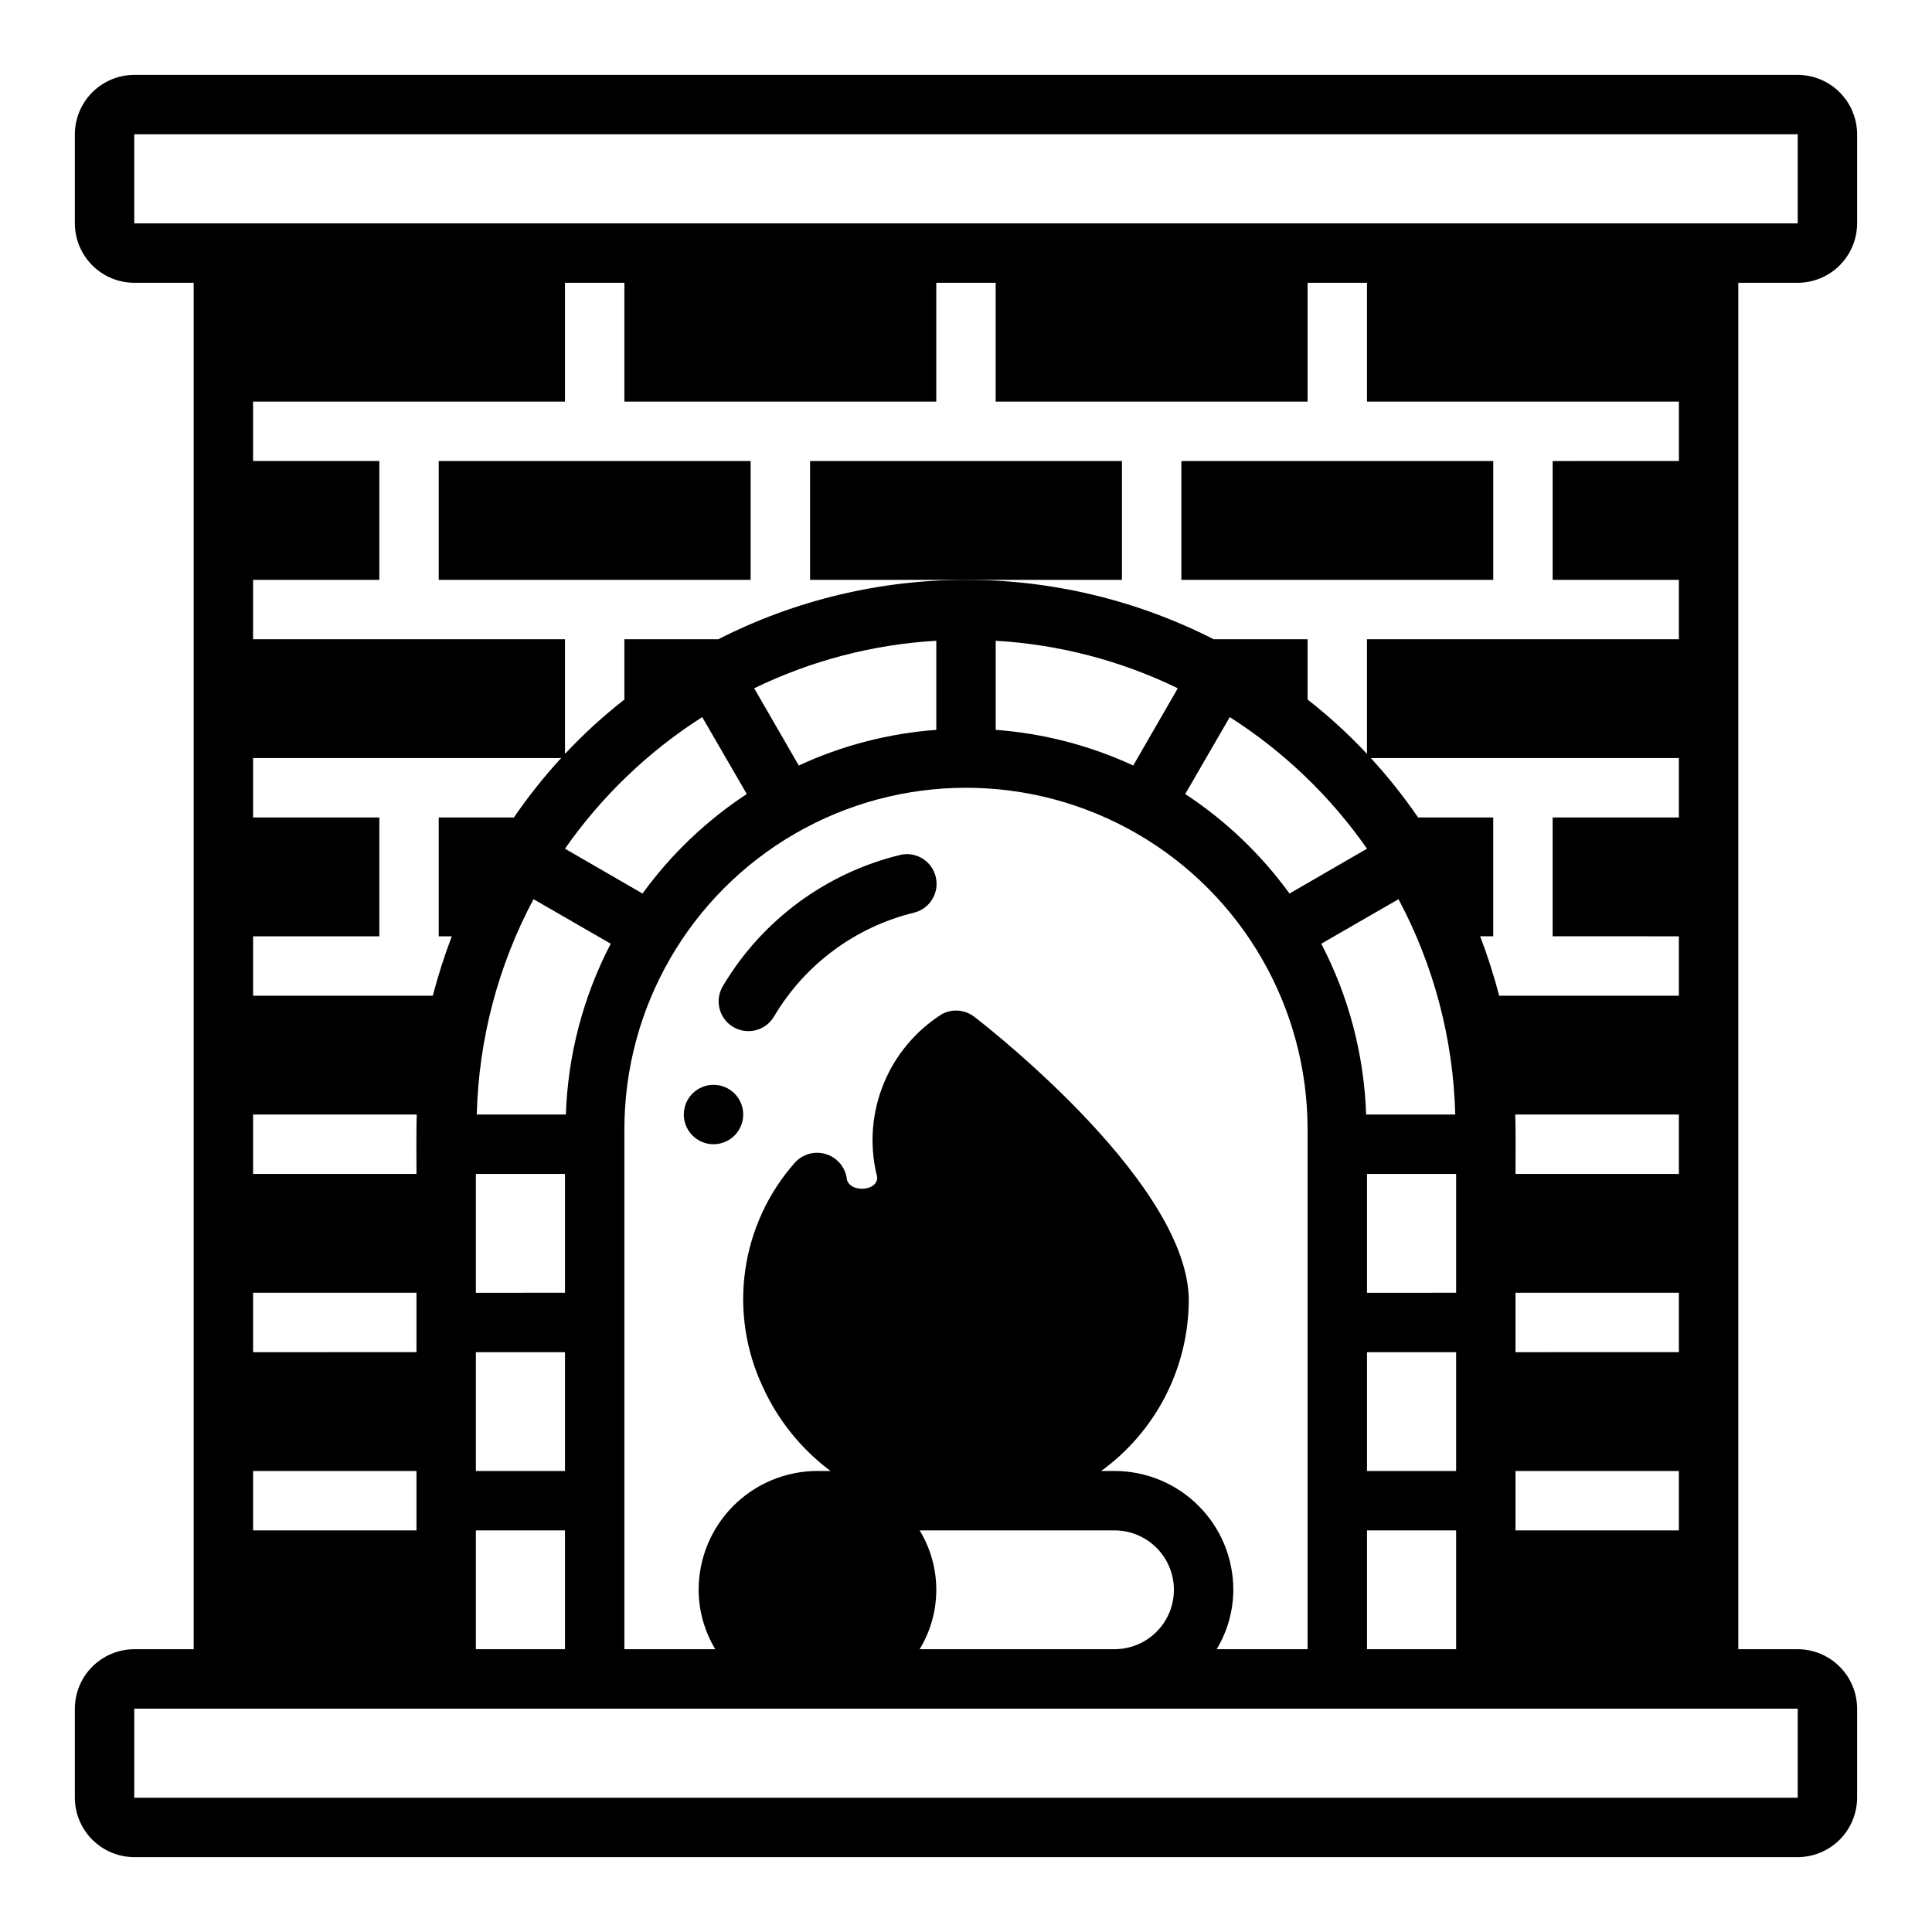
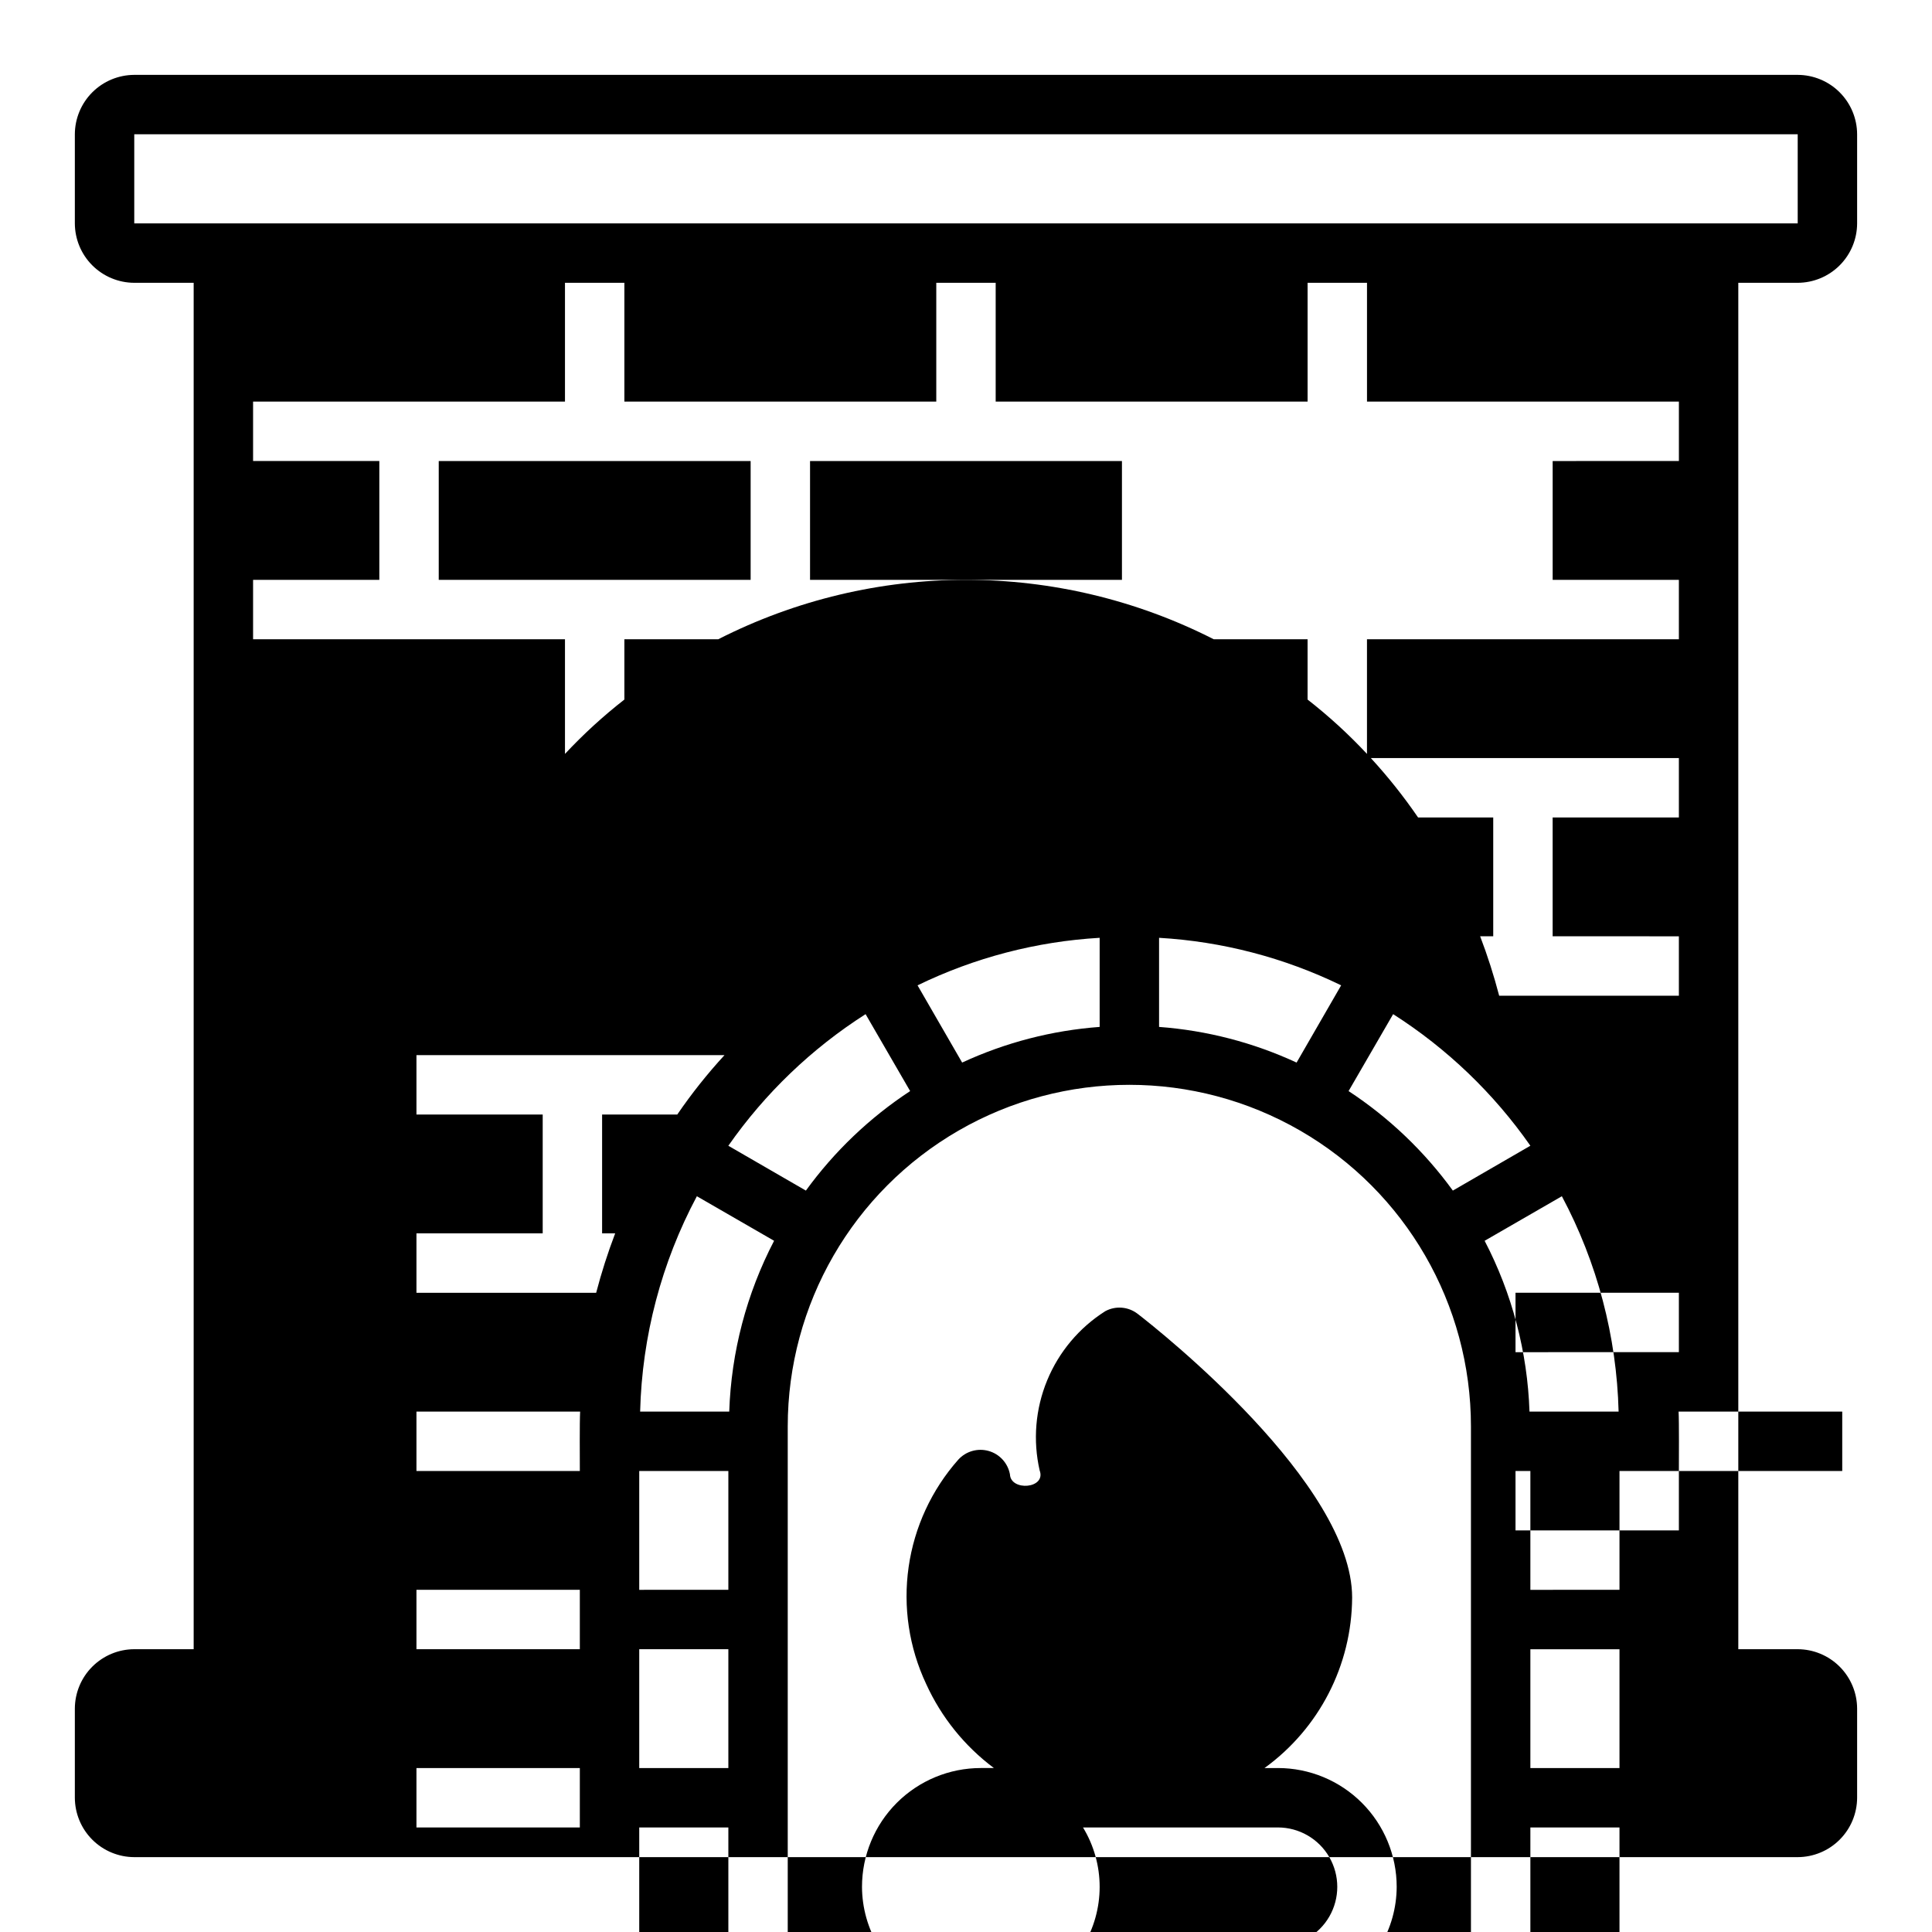
<svg xmlns="http://www.w3.org/2000/svg" fill="#000000" width="800px" height="800px" version="1.1" viewBox="144 144 512 512">
  <g>
    <path d="m382.68 370.54c-19.77 4.766-36.773 17.328-47.137 34.824-1.062 1.801-1.371 3.949-0.848 5.977 0.52 2.023 1.824 3.762 3.625 4.824 3.75 2.215 8.586 0.969 10.801-2.777 8.18-13.836 21.605-23.773 37.227-27.555 4.129-1.094 6.629-5.277 5.641-9.43-0.988-4.156-5.109-6.762-9.285-5.879z" />
-     <path d="m340.96 439.36c0 4.348-3.523 7.871-7.871 7.871-4.348 0-7.871-3.523-7.871-7.871s3.523-7.871 7.871-7.871c4.348 0 7.871 3.523 7.871 7.871" />
    <path d="m358.67 266.18h82.656v31.488h-82.656z" />
    <path d="m260.27 266.18h82.656v31.488h-82.656z" />
-     <path d="m457.07 266.18h82.656v31.488h-82.656z" />
-     <path d="m179.58 636.16h440.83c4.172-0.012 8.172-1.676 11.121-4.625 2.949-2.949 4.613-6.949 4.625-11.121v-23.613c-0.012-4.172-1.676-8.172-4.625-11.121-2.949-2.949-6.949-4.613-11.121-4.625h-15.742v-362.11h15.742c4.172-0.012 8.172-1.676 11.121-4.625 2.949-2.949 4.613-6.945 4.625-11.117v-23.617c-0.012-4.172-1.676-8.168-4.625-11.121-2.949-2.949-6.949-4.609-11.121-4.625h-440.83c-4.172 0.016-8.168 1.676-11.121 4.625-2.949 2.953-4.609 6.949-4.625 11.121v23.617c0.016 4.172 1.676 8.168 4.625 11.117 2.953 2.949 6.949 4.613 11.121 4.625h15.742v362.11h-15.742c-4.172 0.012-8.168 1.676-11.121 4.625-2.949 2.949-4.609 6.949-4.625 11.121v23.617-0.004c0.016 4.172 1.676 8.172 4.625 11.121 2.953 2.949 6.949 4.613 11.121 4.625zm0-432.96v-23.617h440.83v23.617zm409.34 94.465v15.742h-82.656v30.387c-4.863-5.207-10.125-10.023-15.742-14.406v-15.98h-24.875c-41.254-20.992-90.055-20.992-131.3 0h-24.879v15.98c-5.617 4.383-10.879 9.199-15.742 14.406v-30.387h-82.656v-15.742h33.457v-31.488h-33.457v-15.746h82.656v-31.488h15.742v31.488h82.656v-31.488h15.742v31.488h82.66v-31.488h15.742v31.488h82.656v15.742l-33.453 0.004v31.488zm0 94.465v15.742h-47.625c-1.395-5.336-3.074-10.59-5.039-15.746h3.465v-31.488h-19.914c-3.793-5.539-7.977-10.801-12.52-15.742h81.633v15.742h-33.453v31.488zm-43.293 110.21v-15.746h43.293v15.742zm43.293 31.488v15.742h-43.293v-15.742zm-43.293-78.723c0-2.953 0.078-12.973-0.078-15.742h43.371v15.742zm-106.27 78.723h-3.543c14.504-10.496 23.133-27.281 23.223-45.188 0-30.23-51.012-70.691-56.836-75.18v0.004c-2.465-1.918-5.832-2.195-8.582-0.711-6.906 4.375-12.285 10.777-15.402 18.336-3.113 7.555-3.812 15.891-1.992 23.859 1.812 4.879-7.715 5.59-7.871 1.023h-0.004c-0.559-2.965-2.746-5.359-5.652-6.176-2.902-0.816-6.019 0.082-8.043 2.316-7.07 7.996-11.645 17.883-13.152 28.445-1.512 10.562 0.105 21.336 4.648 30.992 4.016 8.816 10.188 16.477 17.949 22.277h-3.465c-8.348 0-16.359 3.316-22.266 9.223-5.902 5.902-9.223 13.914-9.223 22.266 0.023 5.547 1.547 10.988 4.41 15.742h-24.09v-137.76c0-32.34 17.258-62.227 45.266-78.398s62.52-16.172 90.527 0c28.012 16.172 45.266 46.059 45.266 78.398v137.76h-24.09c2.863-4.754 4.387-10.195 4.41-15.742 0-8.352-3.32-16.363-9.223-22.266-5.906-5.906-13.914-9.223-22.266-9.223zm-51.641 15.742h51.641c5.625 0 10.82 3 13.633 7.871s2.812 10.875 0 15.746-8.008 7.871-13.633 7.871h-51.641c2.883-4.746 4.41-10.191 4.41-15.742 0-5.555-1.527-11-4.41-15.746zm-123.98-157.44c-1.965 5.156-3.644 10.41-5.039 15.746h-47.625v-15.746h33.457v-31.488h-33.457v-15.742h81.633c-4.543 4.941-8.727 10.203-12.516 15.742h-19.918v31.488zm-9.367 62.977h-43.297v-15.742h43.375c-0.156 2.754-0.078 12.832-0.078 15.742zm-43.297 47.234v-15.746h43.297v15.742zm43.297 31.488v15.742h-43.297v-15.742zm15.742 15.742h23.617v31.488h-23.617zm0-15.742v-31.488h23.617v31.488zm0-47.23v-31.492h23.617v31.488zm0.234-47.23 0.004-0.004c0.504-19.934 5.652-39.477 15.035-57.074l20.469 11.809h-0.004c-7.297 14.012-11.359 29.477-11.887 45.266zm23.379-70.453 0.004-0.008c9.711-13.898 22.07-25.75 36.367-34.871l11.809 20.387c-10.73 7.047-20.09 15.984-27.629 26.371zm50.145-42.508 0.004-0.008c15.098-7.34 31.496-11.621 48.254-12.594v23.617-0.004c-12.617 0.934-24.965 4.133-36.445 9.449zm64.004 11.012v-23.617 0.004c16.758 0.973 33.156 5.254 48.254 12.594l-11.809 20.469c-11.48-5.316-23.828-8.516-36.445-9.449zm77.855 43.375c-7.543-10.387-16.902-19.324-27.633-26.371l11.809-20.387c14.297 9.121 26.656 20.973 36.367 34.871zm28.891 1.496h-0.004c9.387 17.598 14.531 37.141 15.039 57.074h-23.617c-0.527-15.789-4.59-31.254-11.887-45.266zm-8.348 167.28h23.617v31.488h-23.617zm0-15.742v-31.488h23.617v31.488zm0-47.23v-31.492h23.617v31.488zm-326.69 110.21h440.83v23.617l-440.83-0.004z" />
+     <path d="m179.58 636.16h440.83c4.172-0.012 8.172-1.676 11.121-4.625 2.949-2.949 4.613-6.949 4.625-11.121v-23.613c-0.012-4.172-1.676-8.172-4.625-11.121-2.949-2.949-6.949-4.613-11.121-4.625h-15.742v-362.11h15.742c4.172-0.012 8.172-1.676 11.121-4.625 2.949-2.949 4.613-6.945 4.625-11.117v-23.617c-0.012-4.172-1.676-8.168-4.625-11.121-2.949-2.949-6.949-4.609-11.121-4.625h-440.83c-4.172 0.016-8.168 1.676-11.121 4.625-2.949 2.953-4.609 6.949-4.625 11.121v23.617c0.016 4.172 1.676 8.168 4.625 11.117 2.953 2.949 6.949 4.613 11.121 4.625h15.742v362.11h-15.742c-4.172 0.012-8.168 1.676-11.121 4.625-2.949 2.949-4.609 6.949-4.625 11.121v23.617-0.004c0.016 4.172 1.676 8.172 4.625 11.121 2.953 2.949 6.949 4.613 11.121 4.625zm0-432.96v-23.617h440.83v23.617zm409.34 94.465v15.742h-82.656v30.387c-4.863-5.207-10.125-10.023-15.742-14.406v-15.98h-24.875c-41.254-20.992-90.055-20.992-131.3 0h-24.879v15.98c-5.617 4.383-10.879 9.199-15.742 14.406v-30.387h-82.656v-15.742h33.457v-31.488h-33.457v-15.746h82.656v-31.488h15.742v31.488h82.656v-31.488h15.742v31.488h82.66v-31.488h15.742v31.488h82.656v15.742l-33.453 0.004v31.488zm0 94.465v15.742h-47.625c-1.395-5.336-3.074-10.59-5.039-15.746h3.465v-31.488h-19.914c-3.793-5.539-7.977-10.801-12.52-15.742h81.633v15.742h-33.453v31.488zm-43.293 110.21v-15.746h43.293v15.742zm43.293 31.488v15.742h-43.293v-15.742zc0-2.953 0.078-12.973-0.078-15.742h43.371v15.742zm-106.27 78.723h-3.543c14.504-10.496 23.133-27.281 23.223-45.188 0-30.23-51.012-70.691-56.836-75.18v0.004c-2.465-1.918-5.832-2.195-8.582-0.711-6.906 4.375-12.285 10.777-15.402 18.336-3.113 7.555-3.812 15.891-1.992 23.859 1.812 4.879-7.715 5.59-7.871 1.023h-0.004c-0.559-2.965-2.746-5.359-5.652-6.176-2.902-0.816-6.019 0.082-8.043 2.316-7.07 7.996-11.645 17.883-13.152 28.445-1.512 10.562 0.105 21.336 4.648 30.992 4.016 8.816 10.188 16.477 17.949 22.277h-3.465c-8.348 0-16.359 3.316-22.266 9.223-5.902 5.902-9.223 13.914-9.223 22.266 0.023 5.547 1.547 10.988 4.41 15.742h-24.09v-137.76c0-32.34 17.258-62.227 45.266-78.398s62.52-16.172 90.527 0c28.012 16.172 45.266 46.059 45.266 78.398v137.76h-24.09c2.863-4.754 4.387-10.195 4.41-15.742 0-8.352-3.32-16.363-9.223-22.266-5.906-5.906-13.914-9.223-22.266-9.223zm-51.641 15.742h51.641c5.625 0 10.82 3 13.633 7.871s2.812 10.875 0 15.746-8.008 7.871-13.633 7.871h-51.641c2.883-4.746 4.41-10.191 4.41-15.742 0-5.555-1.527-11-4.41-15.746zm-123.98-157.44c-1.965 5.156-3.644 10.41-5.039 15.746h-47.625v-15.746h33.457v-31.488h-33.457v-15.742h81.633c-4.543 4.941-8.727 10.203-12.516 15.742h-19.918v31.488zm-9.367 62.977h-43.297v-15.742h43.375c-0.156 2.754-0.078 12.832-0.078 15.742zm-43.297 47.234v-15.746h43.297v15.742zm43.297 31.488v15.742h-43.297v-15.742zm15.742 15.742h23.617v31.488h-23.617zm0-15.742v-31.488h23.617v31.488zm0-47.23v-31.492h23.617v31.488zm0.234-47.23 0.004-0.004c0.504-19.934 5.652-39.477 15.035-57.074l20.469 11.809h-0.004c-7.297 14.012-11.359 29.477-11.887 45.266zm23.379-70.453 0.004-0.008c9.711-13.898 22.07-25.75 36.367-34.871l11.809 20.387c-10.73 7.047-20.09 15.984-27.629 26.371zm50.145-42.508 0.004-0.008c15.098-7.34 31.496-11.621 48.254-12.594v23.617-0.004c-12.617 0.934-24.965 4.133-36.445 9.449zm64.004 11.012v-23.617 0.004c16.758 0.973 33.156 5.254 48.254 12.594l-11.809 20.469c-11.48-5.316-23.828-8.516-36.445-9.449zm77.855 43.375c-7.543-10.387-16.902-19.324-27.633-26.371l11.809-20.387c14.297 9.121 26.656 20.973 36.367 34.871zm28.891 1.496h-0.004c9.387 17.598 14.531 37.141 15.039 57.074h-23.617c-0.527-15.789-4.59-31.254-11.887-45.266zm-8.348 167.28h23.617v31.488h-23.617zm0-15.742v-31.488h23.617v31.488zm0-47.23v-31.492h23.617v31.488zm-326.69 110.21h440.83v23.617l-440.83-0.004z" />
  </g>
</svg>